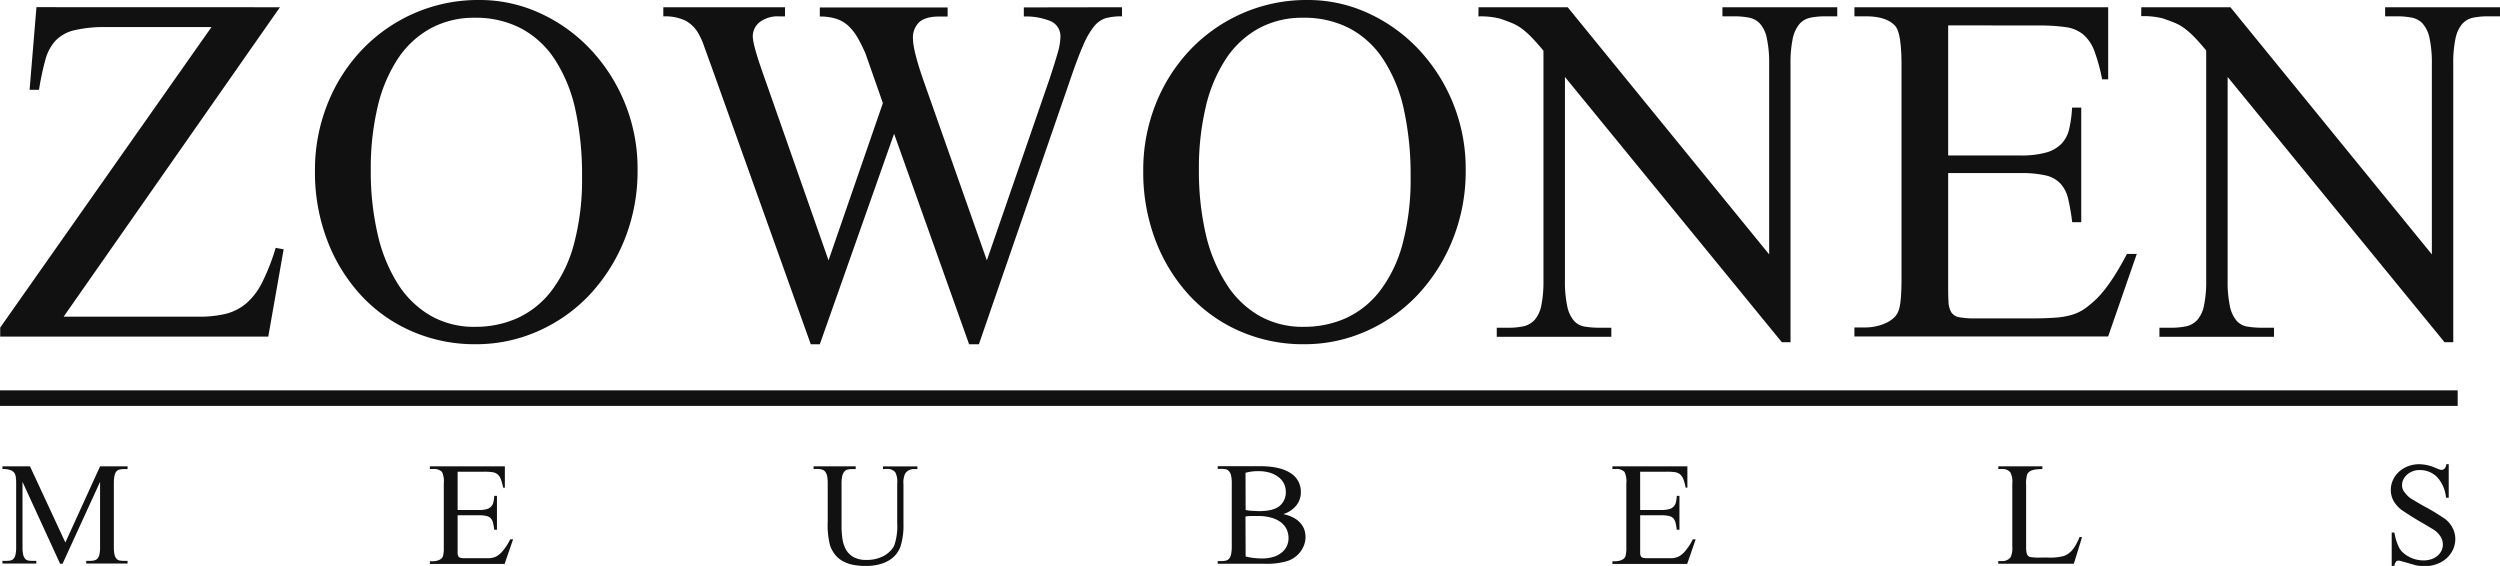
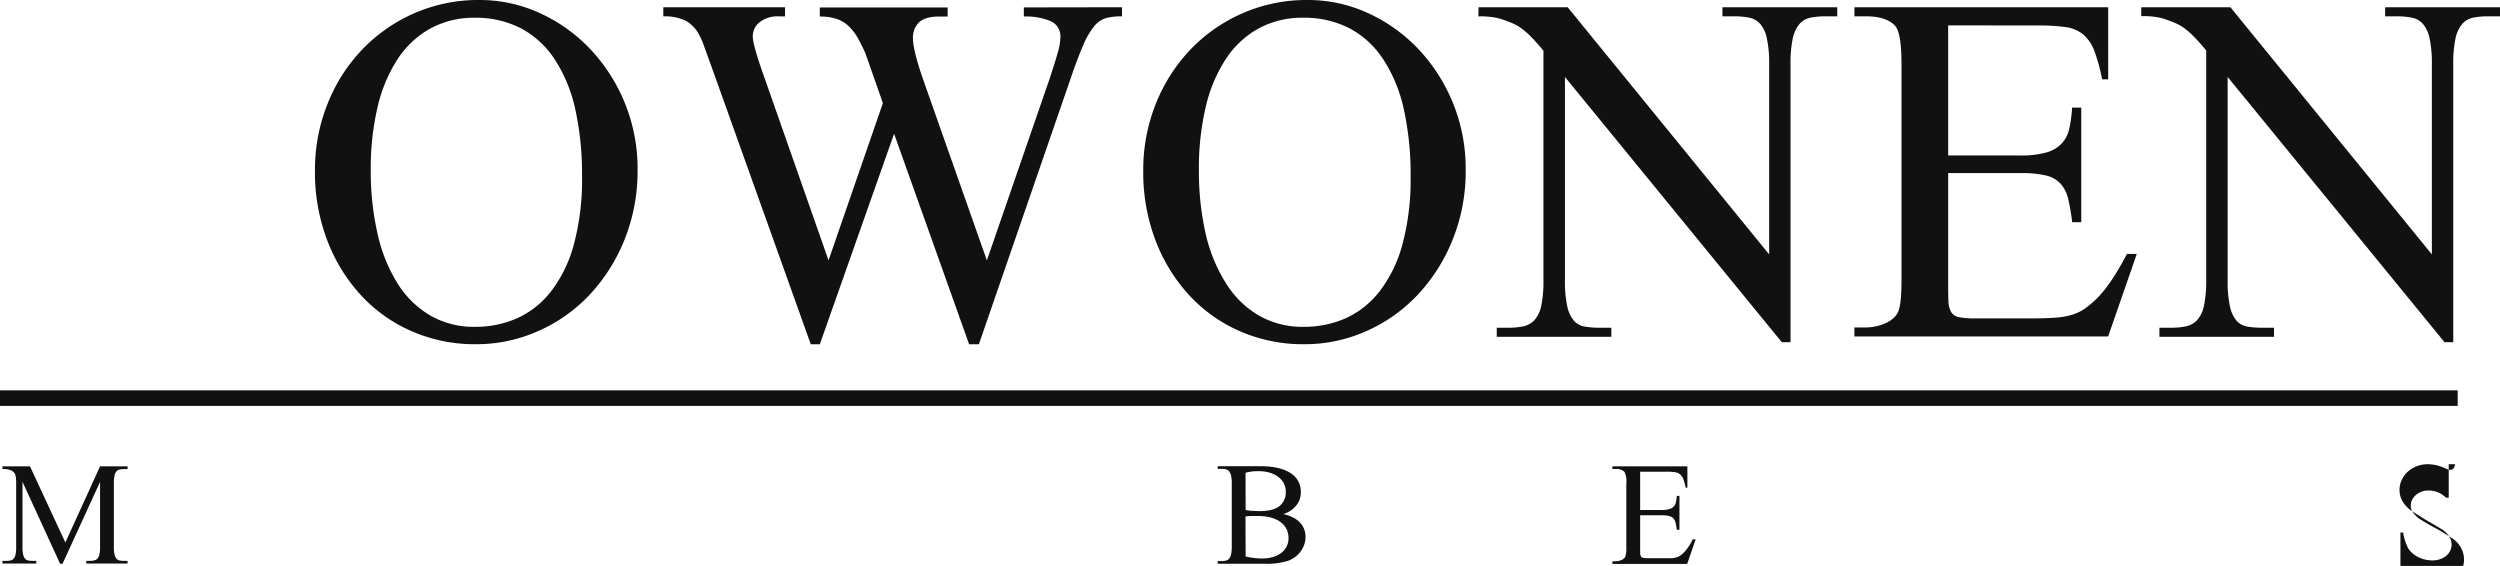
<svg xmlns="http://www.w3.org/2000/svg" id="Layer_7" data-name="Layer 7" viewBox="0 0 610.87 138.29">
  <defs>
    <style>.cls-1{fill:#111;}</style>
  </defs>
-   <path class="cls-1" d="M299.85,459.15,247,534.76h33a27.72,27.72,0,0,0,6.64-.7,12.56,12.56,0,0,0,5-2.57,16.34,16.34,0,0,0,3.89-5.14,51.93,51.93,0,0,0,3.28-8.41l1.95.36L297,539.63H231.5v-2.21L283.12,464H257.45a32,32,0,0,0-7.8.76,9.42,9.42,0,0,0-4.6,2.52,11.16,11.16,0,0,0-2.52,4.74,66,66,0,0,0-1.55,7.3h-2.3l1.68-20.19Z" transform="translate(-231.45 -457.38)" />
  <path class="cls-1" d="M348.64,457.38a35.1,35.1,0,0,1,14.69,3.19,39.4,39.4,0,0,1,12.31,8.77,42.48,42.48,0,0,1,11.6,29.57,44.9,44.9,0,0,1-3.14,16.91,43.22,43.22,0,0,1-8.5,13.5A38.68,38.68,0,0,1,363,538.26a37.14,37.14,0,0,1-15.37,3.23,38.32,38.32,0,0,1-15.4-3.1,36.81,36.81,0,0,1-12.44-8.72,41.42,41.42,0,0,1-8.32-13.41,46.59,46.59,0,0,1-3.06-17.18,43.3,43.3,0,0,1,3.06-16.29,41.17,41.17,0,0,1,8.41-13.23,39.51,39.51,0,0,1,12.7-8.9A39,39,0,0,1,348.64,457.38Zm-1.15,4.34a22.1,22.1,0,0,0-10.85,2.61,22.78,22.78,0,0,0-8,7.44,36.48,36.48,0,0,0-4.91,11.69,65.06,65.06,0,0,0-1.68,15.45,68.09,68.09,0,0,0,1.64,15.53,38.88,38.88,0,0,0,4.86,12.13,23.48,23.48,0,0,0,8,7.88,21.34,21.34,0,0,0,11,2.79,25,25,0,0,0,10.31-2.12,22.06,22.06,0,0,0,8.28-6.6,32.7,32.7,0,0,0,5.53-11.42,60.67,60.67,0,0,0,2-16.6,74.17,74.17,0,0,0-1.63-16.33,36.77,36.77,0,0,0-5-12.22,22.51,22.51,0,0,0-8.24-7.62A23.87,23.87,0,0,0,347.49,461.72Z" transform="translate(-231.45 -457.38)" />
  <path class="cls-1" d="M505.61,459.15v2.22a14.93,14.93,0,0,0-3.94.44,6,6,0,0,0-2.87,2,18.71,18.71,0,0,0-2.66,4.61q-1.33,3-3.1,8.19l-22.4,64.89h-2.39l-18.33-51.44-18.15,51.44h-2.21l-23.9-66.84q-1.34-3.72-2.13-5.89a18,18,0,0,0-1.24-2.88,8.27,8.27,0,0,0-3.23-3.41,11.58,11.58,0,0,0-5.53-1.1v-2.22h29.74v2.22h-1.41a7.23,7.23,0,0,0-4.78,1.41,4.39,4.39,0,0,0-1.69,3.46q0,2.11,2.66,9.56L433.9,521l13.28-38.42-4.25-12.13a39.27,39.27,0,0,0-1.95-3.9,12.35,12.35,0,0,0-2.21-2.83,8.18,8.18,0,0,0-2.92-1.73,12.83,12.83,0,0,0-4.08-.57v-2.22H463v2.22H460.9q-3.36,0-4.87,1.41a5.12,5.12,0,0,0-1.5,3.9q0,3,2.65,10.54L472.59,521l15.32-44.35q1.23-3.72,1.94-6.2a15,15,0,0,0,.71-4,4,4,0,0,0-2.48-3.94,16.11,16.11,0,0,0-6.46-1.1v-2.22Z" transform="translate(-231.45 -457.38)" />
  <path class="cls-1" d="M551,457.38a35.11,35.11,0,0,1,14.7,3.19A39.64,39.64,0,0,1,578,469.34a42.53,42.53,0,0,1,11.59,29.57,44.71,44.71,0,0,1-3.14,16.91,43,43,0,0,1-8.5,13.5,38.68,38.68,0,0,1-12.57,8.94,37.06,37.06,0,0,1-15.36,3.23,38.36,38.36,0,0,1-15.41-3.1,36.9,36.9,0,0,1-12.44-8.72,41.59,41.59,0,0,1-8.32-13.41,46.8,46.8,0,0,1-3.05-17.18,43.49,43.49,0,0,1,3.05-16.29,41.34,41.34,0,0,1,8.41-13.23,39.55,39.55,0,0,1,12.71-8.9A39,39,0,0,1,551,457.38Zm-1.15,4.34A22.06,22.06,0,0,0,539,464.33a22.7,22.7,0,0,0-8,7.44,36.27,36.27,0,0,0-4.92,11.69,65.06,65.06,0,0,0-1.68,15.45,68.66,68.66,0,0,0,1.64,15.53A38.65,38.65,0,0,0,531,526.57a23.36,23.36,0,0,0,8,7.88,21.39,21.39,0,0,0,11,2.79,25,25,0,0,0,10.32-2.12,22.1,22.1,0,0,0,8.27-6.6,32.71,32.71,0,0,0,5.54-11.42,61.06,61.06,0,0,0,2-16.6,74.14,74.14,0,0,0-1.64-16.33,36.35,36.35,0,0,0-5-12.22,22.41,22.41,0,0,0-8.23-7.62A23.92,23.92,0,0,0,549.88,461.72Z" transform="translate(-231.45 -457.38)" />
  <path class="cls-1" d="M592.73,459.15h21.78l49.23,60.39v-46.4a28.35,28.35,0,0,0-.58-6.46,7.6,7.6,0,0,0-1.68-3.54,4.93,4.93,0,0,0-2.7-1.46,18.83,18.83,0,0,0-3.63-.31h-2.83v-2.22h28.06v2.22h-2.92a17.82,17.82,0,0,0-3.72.35,4.83,4.83,0,0,0-2.65,1.59,8.31,8.31,0,0,0-1.6,3.55,29.48,29.48,0,0,0-.53,6.28V541h-2.12l-53-64.81v49.58a28.81,28.81,0,0,0,.58,6.51,7.82,7.82,0,0,0,1.64,3.5,4.46,4.46,0,0,0,2.65,1.41,22,22,0,0,0,3.63.27h2.84v2.21h-28v-2.21H600a17.68,17.68,0,0,0,3.72-.35,5.2,5.2,0,0,0,2.7-1.55,7.57,7.57,0,0,0,1.64-3.5,29.58,29.58,0,0,0,.53-6.29v-56q-1.77-2.13-3-3.37a19.72,19.72,0,0,0-2.26-2,11.2,11.2,0,0,0-2.3-1.33c-.83-.35-1.86-.74-3.1-1.15a19.13,19.13,0,0,0-5.23-.53Z" transform="translate(-231.45 -457.38)" />
  <path class="cls-1" d="M707.48,463.58v31.79h17.61a22.83,22.83,0,0,0,6.29-.71,8.38,8.38,0,0,0,3.76-2.13,7.64,7.64,0,0,0,1.91-3.63,30.66,30.66,0,0,0,.71-5.22H740v28h-2.21a53.09,53.09,0,0,0-1-5.76,8.27,8.27,0,0,0-1.86-3.67,7.09,7.09,0,0,0-3.59-2,26.72,26.72,0,0,0-6.2-.58H707.48v26.56c0,2,0,3.61.08,4.79a5.42,5.42,0,0,0,.71,2.7,2.94,2.94,0,0,0,2,1.19,21,21,0,0,0,3.9.27h13.63q3.45,0,5.84-.18a18.58,18.58,0,0,0,4.12-.71,10.83,10.83,0,0,0,3.06-1.46,26.33,26.33,0,0,0,2.83-2.35q3.54-3.45,7.52-11.06h2.4l-7,20.18h-62v-2.21h2.83a11.3,11.3,0,0,0,2.39-.27,11.51,11.51,0,0,0,2.35-.75,7.44,7.44,0,0,0,2-1.28,4.33,4.33,0,0,0,1.24-1.86q.71-1.95.7-7.79V473.23q0-7.69-1.5-9.47c-1.42-1.6-3.81-2.39-7.17-2.39h-2.83v-2.22h62v17.62H745.1a43.87,43.87,0,0,0-1.9-6.95,9.85,9.85,0,0,0-2.7-4,8.47,8.47,0,0,0-4.29-1.81,45.27,45.27,0,0,0-6.69-.4Z" transform="translate(-231.45 -457.38)" />
  <path class="cls-1" d="M754.67,459.15h21.78l49.22,60.39v-46.4a29,29,0,0,0-.57-6.46,7.8,7.8,0,0,0-1.68-3.54,4.92,4.92,0,0,0-2.71-1.46,18.83,18.83,0,0,0-3.63-.31h-2.83v-2.22h28.07v2.22H839.4a17.68,17.68,0,0,0-3.72.35,4.82,4.82,0,0,0-2.66,1.59,8.19,8.19,0,0,0-1.59,3.55,28.83,28.83,0,0,0-.53,6.28V541h-2.13l-53-64.81v49.58a28.91,28.91,0,0,0,.57,6.51,7.93,7.93,0,0,0,1.64,3.5,4.45,4.45,0,0,0,2.66,1.41,21.85,21.85,0,0,0,3.63.27h2.83v2.21h-28v-2.21h2.84a17.65,17.65,0,0,0,3.71-.35,5.12,5.12,0,0,0,2.7-1.55A7.57,7.57,0,0,0,770,532a28.93,28.93,0,0,0,.53-6.29v-56q-1.77-2.13-3-3.37a19.72,19.72,0,0,0-2.26-2,11.2,11.2,0,0,0-2.3-1.33c-.83-.35-1.86-.74-3.1-1.15a19.1,19.1,0,0,0-5.22-.53Z" transform="translate(-231.45 -457.38)" />
  <path class="cls-1" d="M246.13,595.12l-9.18-20V591a8.21,8.21,0,0,0,.17,1.93,2.3,2.3,0,0,0,.49,1,1.39,1.39,0,0,0,.8.42,6.87,6.87,0,0,0,1.07.08h.84v.65h-8.27v-.65h.84a6,6,0,0,0,1.1-.09,1.35,1.35,0,0,0,.78-.45,2.23,2.23,0,0,0,.47-1,8.41,8.41,0,0,0,.16-1.87V575.46a11,11,0,0,0-.08-1.48,2.23,2.23,0,0,0-.4-1.08,2,2,0,0,0-1-.68,5.73,5.73,0,0,0-1.87-.24v-.65h6.73l8.64,18.61,8.48-18.61h6.72V572h-.81a5.17,5.17,0,0,0-1.12.11,1.46,1.46,0,0,0-.79.45,2.44,2.44,0,0,0-.47,1.05,9.13,9.13,0,0,0-.16,1.87V591a8.79,8.79,0,0,0,.17,1.93,2.31,2.31,0,0,0,.5,1,1.39,1.39,0,0,0,.8.42,6.77,6.77,0,0,0,1.07.08h.81v.65h-10.1v-.65h.84a5.11,5.11,0,0,0,1.1-.11,1.56,1.56,0,0,0,.8-.45,2.29,2.29,0,0,0,.48-1,8.25,8.25,0,0,0,.16-1.86V575.12l-9.16,20Z" transform="translate(-231.45 -457.38)" />
-   <path class="cls-1" d="M343.27,572.64V582h5.21a6.71,6.71,0,0,0,1.86-.21,2.48,2.48,0,0,0,1.11-.62,2.24,2.24,0,0,0,.56-1.08,8,8,0,0,0,.21-1.54h.66v8.27h-.66a16.5,16.5,0,0,0-.3-1.7,2.44,2.44,0,0,0-.55-1.09,2.09,2.09,0,0,0-1.06-.57,7.46,7.46,0,0,0-1.83-.17h-5.21v7.85q0,.89,0,1.41a1.54,1.54,0,0,0,.2.8.89.89,0,0,0,.58.35,5.67,5.67,0,0,0,1.15.08h4c.68,0,1.26,0,1.73,0a5.06,5.06,0,0,0,1.22-.21,3.13,3.13,0,0,0,.9-.43,7.57,7.57,0,0,0,.84-.69,12.93,12.93,0,0,0,2.22-3.28h.71l-2.07,6H336.49v-.65h.84a3.5,3.5,0,0,0,.7-.08,3.81,3.81,0,0,0,.7-.22,2.59,2.59,0,0,0,.59-.38,1.32,1.32,0,0,0,.36-.55,8.11,8.11,0,0,0,.21-2.31V575.49a5.33,5.33,0,0,0-.44-2.8,2.73,2.73,0,0,0-2.12-.71h-.84v-.65h18.32v5.21h-.42a12.72,12.72,0,0,0-.56-2.06,2.94,2.94,0,0,0-.8-1.19,2.5,2.5,0,0,0-1.27-.54,14.92,14.92,0,0,0-2-.11Z" transform="translate(-231.45 -457.38)" />
-   <path class="cls-1" d="M447.21,572v-.65h8.4V572h-.89a2.46,2.46,0,0,0-2.14,1.18,5.29,5.29,0,0,0-.37,2.54v9.63a17.17,17.17,0,0,1-.73,5.58,7.16,7.16,0,0,1-1.05,1.86,6.53,6.53,0,0,1-1.73,1.5,9,9,0,0,1-2.44,1,12.51,12.51,0,0,1-3.21.38,15.13,15.13,0,0,1-3.43-.34,8.43,8.43,0,0,1-2.51-1,6.24,6.24,0,0,1-1.73-1.57,8.17,8.17,0,0,1-1.1-2.07,20.06,20.06,0,0,1-.58-5.87v-9.29a8.82,8.82,0,0,0-.14-1.79,2.62,2.62,0,0,0-.46-1.09,1.51,1.51,0,0,0-.8-.53,3.82,3.82,0,0,0-1.13-.15h-.92v-.65h10.29V572h-.92a4.43,4.43,0,0,0-1.1.13,1.53,1.53,0,0,0-.78.51,2.65,2.65,0,0,0-.49,1.08,8.15,8.15,0,0,0-.17,1.84v10.37a21.83,21.83,0,0,0,.21,3.06,7.71,7.71,0,0,0,.86,2.66,4.94,4.94,0,0,0,1.88,1.86,6.53,6.53,0,0,0,3.23.69,8.81,8.81,0,0,0,4.17-1A6.62,6.62,0,0,0,449,592a4.47,4.47,0,0,0,1-1.45,14.73,14.73,0,0,0,.68-5.4v-9.63a4.88,4.88,0,0,0-.49-2.77,2.52,2.52,0,0,0-2-.79Z" transform="translate(-231.45 -457.38)" />
  <path class="cls-1" d="M545,583a9.47,9.47,0,0,1,2.48.86,5.72,5.72,0,0,1,1.67,1.28,4.72,4.72,0,0,1,1,1.63,5.74,5.74,0,0,1,.3,1.85,5.6,5.6,0,0,1-.29,1.76,6.56,6.56,0,0,1-.82,1.63,6.24,6.24,0,0,1-1.33,1.39,6.86,6.86,0,0,1-1.78,1,17.56,17.56,0,0,1-5.94.73H529v-.65h.89a4.89,4.89,0,0,0,1.07-.11,1.43,1.43,0,0,0,.8-.47,2.37,2.37,0,0,0,.5-1.07,8.72,8.72,0,0,0,.17-1.91V575.54a8.3,8.3,0,0,0-.18-2,2.39,2.39,0,0,0-.53-1.06,1.43,1.43,0,0,0-.81-.45,5.38,5.38,0,0,0-1-.09H529v-.65h10.26q4.95,0,7.5,1.67a5.31,5.31,0,0,1,2.55,4.69,5.09,5.09,0,0,1-1.09,3.21A6.56,6.56,0,0,1,545,583Zm-9.18-1a11.31,11.31,0,0,0,1.48.2c.55,0,1.15.07,1.82.07,2.32,0,4-.42,5-1.26a4.28,4.28,0,0,0,1.51-3.48,4.54,4.54,0,0,0-.43-1.95A4.48,4.48,0,0,0,543.9,574a6.3,6.3,0,0,0-2.08-1.09,9.34,9.34,0,0,0-2.89-.4,11.37,11.37,0,0,0-3.14.39Zm0,11.36a17,17,0,0,0,4,.48,9.34,9.34,0,0,0,2.83-.4,6,6,0,0,0,2-1.06,4.43,4.43,0,0,0,1.23-1.57,4.48,4.48,0,0,0,.42-1.92,5.23,5.23,0,0,0-.44-2.12,4.57,4.57,0,0,0-1.38-1.73,7,7,0,0,0-2.33-1.15,11.46,11.46,0,0,0-3.28-.42q-1.11,0-1.86,0a6.25,6.25,0,0,0-1.23.13Z" transform="translate(-231.45 -457.38)" />
  <path class="cls-1" d="M632.22,572.64V582h5.21a6.68,6.68,0,0,0,1.85-.21,2.47,2.47,0,0,0,1.12-.62,2.24,2.24,0,0,0,.56-1.08,9.9,9.9,0,0,0,.21-1.54h.65v8.27h-.65a16.5,16.5,0,0,0-.3-1.7,2.55,2.55,0,0,0-.55-1.09,2.09,2.09,0,0,0-1.06-.57,7.57,7.57,0,0,0-1.83-.17h-5.21v7.85c0,.59,0,1.06,0,1.41a1.63,1.63,0,0,0,.21.8.86.86,0,0,0,.58.35,5.61,5.61,0,0,0,1.15.08h4c.68,0,1.26,0,1.73,0a5.06,5.06,0,0,0,1.22-.21,3.13,3.13,0,0,0,.9-.43,7.57,7.57,0,0,0,.84-.69,13.2,13.2,0,0,0,2.22-3.28h.71l-2.07,6H625.44v-.65h.83a3.67,3.67,0,0,0,1.4-.3,2.39,2.39,0,0,0,.59-.38,1.25,1.25,0,0,0,.37-.55,8.11,8.11,0,0,0,.21-2.31V575.49a5.19,5.19,0,0,0-.45-2.8,2.71,2.71,0,0,0-2.12-.71h-.83v-.65h18.32v5.21h-.42a12.72,12.72,0,0,0-.56-2.06,2.94,2.94,0,0,0-.8-1.19,2.5,2.5,0,0,0-1.27-.54,15,15,0,0,0-2-.11Z" transform="translate(-231.45 -457.38)" />
-   <path class="cls-1" d="M739.61,588.55l.58.11-2,6.46H719.72v-.65h.92a2.45,2.45,0,0,0,2.14-1,5.63,5.63,0,0,0,.37-2.59V575.54a4.86,4.86,0,0,0-.5-2.77,2.49,2.49,0,0,0-2-.79h-.92v-.65H730.5V572a12,12,0,0,0-1.61.09,4.83,4.83,0,0,0-1.06.26,2,2,0,0,0-.65.41,2.15,2.15,0,0,0-.39.52,7.92,7.92,0,0,0-.26,2.7v14.95a6.3,6.3,0,0,0,.18,1.78,1.2,1.2,0,0,0,.73.76,13.73,13.73,0,0,0,2.75.15h1.73a13,13,0,0,0,3.85-.39,4.05,4.05,0,0,0,1-.52,5.3,5.3,0,0,0,1-.89,8.22,8.22,0,0,0,.92-1.34A18.36,18.36,0,0,0,739.61,588.55Z" transform="translate(-231.45 -457.38)" />
-   <path class="cls-1" d="M829.79,570.8V579h-.66A8.65,8.65,0,0,0,827,574a5.91,5.91,0,0,0-4.4-1.76,4.29,4.29,0,0,0-1.67.32,4.43,4.43,0,0,0-1.34.82,3.71,3.71,0,0,0-.89,1.17,3,3,0,0,0-.31,1.36,2.94,2.94,0,0,0,.26,1.24,7.31,7.31,0,0,0,1.62,1.85q2.28,1.44,4.06,2.38t4.53,2.77a6.46,6.46,0,0,1,1.88,2.24,5.89,5.89,0,0,1,.66,2.71,6.14,6.14,0,0,1-.55,2.54,6.76,6.76,0,0,1-1.53,2.11,7.39,7.39,0,0,1-2.37,1.43,8.34,8.34,0,0,1-3,.54,10.73,10.73,0,0,1-1.94-.16,7.78,7.78,0,0,1-.82-.22l-1.43-.4-1.41-.4a5.57,5.57,0,0,0-.76-.18.9.9,0,0,0-.69.26,2.1,2.1,0,0,0-.38,1.1h-.66V587.5h.66a12.51,12.51,0,0,0,1.23,3.85,4.63,4.63,0,0,0,1,1.17,6.92,6.92,0,0,0,1.39.94,7.46,7.46,0,0,0,3.46.85,5.8,5.8,0,0,0,2-.31,4.8,4.8,0,0,0,1.49-.85,3.81,3.81,0,0,0,.95-1.25,3.63,3.63,0,0,0,.32-1.49,3.72,3.72,0,0,0-.48-1.78,5.75,5.75,0,0,0-1.64-1.75c-.75-.46-1.64-1-2.67-1.6-2-1.13-3.72-2.23-5.26-3.27a7.37,7.37,0,0,1-2-2.24,5.5,5.5,0,0,1-.67-2.71,5.6,5.6,0,0,1,.53-2.39,6.37,6.37,0,0,1,1.45-2,7,7,0,0,1,2.21-1.36,7.67,7.67,0,0,1,2.78-.5,10.13,10.13,0,0,1,4,.92l.84.34a1.27,1.27,0,0,0,.55.11,1.07,1.07,0,0,0,.76-.27,2,2,0,0,0,.44-1.1Z" transform="translate(-231.45 -457.38)" />
+   <path class="cls-1" d="M829.79,570.8V579h-.66a5.91,5.91,0,0,0-4.4-1.76,4.29,4.29,0,0,0-1.67.32,4.43,4.43,0,0,0-1.34.82,3.71,3.71,0,0,0-.89,1.17,3,3,0,0,0-.31,1.36,2.94,2.94,0,0,0,.26,1.24,7.31,7.31,0,0,0,1.62,1.85q2.28,1.44,4.06,2.38t4.53,2.77a6.46,6.46,0,0,1,1.88,2.24,5.89,5.89,0,0,1,.66,2.71,6.14,6.14,0,0,1-.55,2.54,6.76,6.76,0,0,1-1.53,2.11,7.39,7.39,0,0,1-2.37,1.43,8.34,8.34,0,0,1-3,.54,10.73,10.73,0,0,1-1.94-.16,7.78,7.78,0,0,1-.82-.22l-1.43-.4-1.41-.4a5.57,5.57,0,0,0-.76-.18.9.9,0,0,0-.69.26,2.1,2.1,0,0,0-.38,1.1h-.66V587.5h.66a12.51,12.51,0,0,0,1.23,3.85,4.63,4.63,0,0,0,1,1.17,6.92,6.92,0,0,0,1.39.94,7.46,7.46,0,0,0,3.46.85,5.8,5.8,0,0,0,2-.31,4.8,4.8,0,0,0,1.49-.85,3.81,3.81,0,0,0,.95-1.25,3.63,3.63,0,0,0,.32-1.49,3.72,3.72,0,0,0-.48-1.78,5.75,5.75,0,0,0-1.64-1.75c-.75-.46-1.64-1-2.67-1.6-2-1.13-3.72-2.23-5.26-3.27a7.37,7.37,0,0,1-2-2.24,5.5,5.5,0,0,1-.67-2.71,5.6,5.6,0,0,1,.53-2.39,6.37,6.37,0,0,1,1.45-2,7,7,0,0,1,2.21-1.36,7.67,7.67,0,0,1,2.78-.5,10.13,10.13,0,0,1,4,.92l.84.34a1.27,1.27,0,0,0,.55.11,1.07,1.07,0,0,0,.76-.27,2,2,0,0,0,.44-1.1Z" transform="translate(-231.45 -457.38)" />
  <rect class="cls-1" y="95.38" width="600.53" height="3.8" />
</svg>